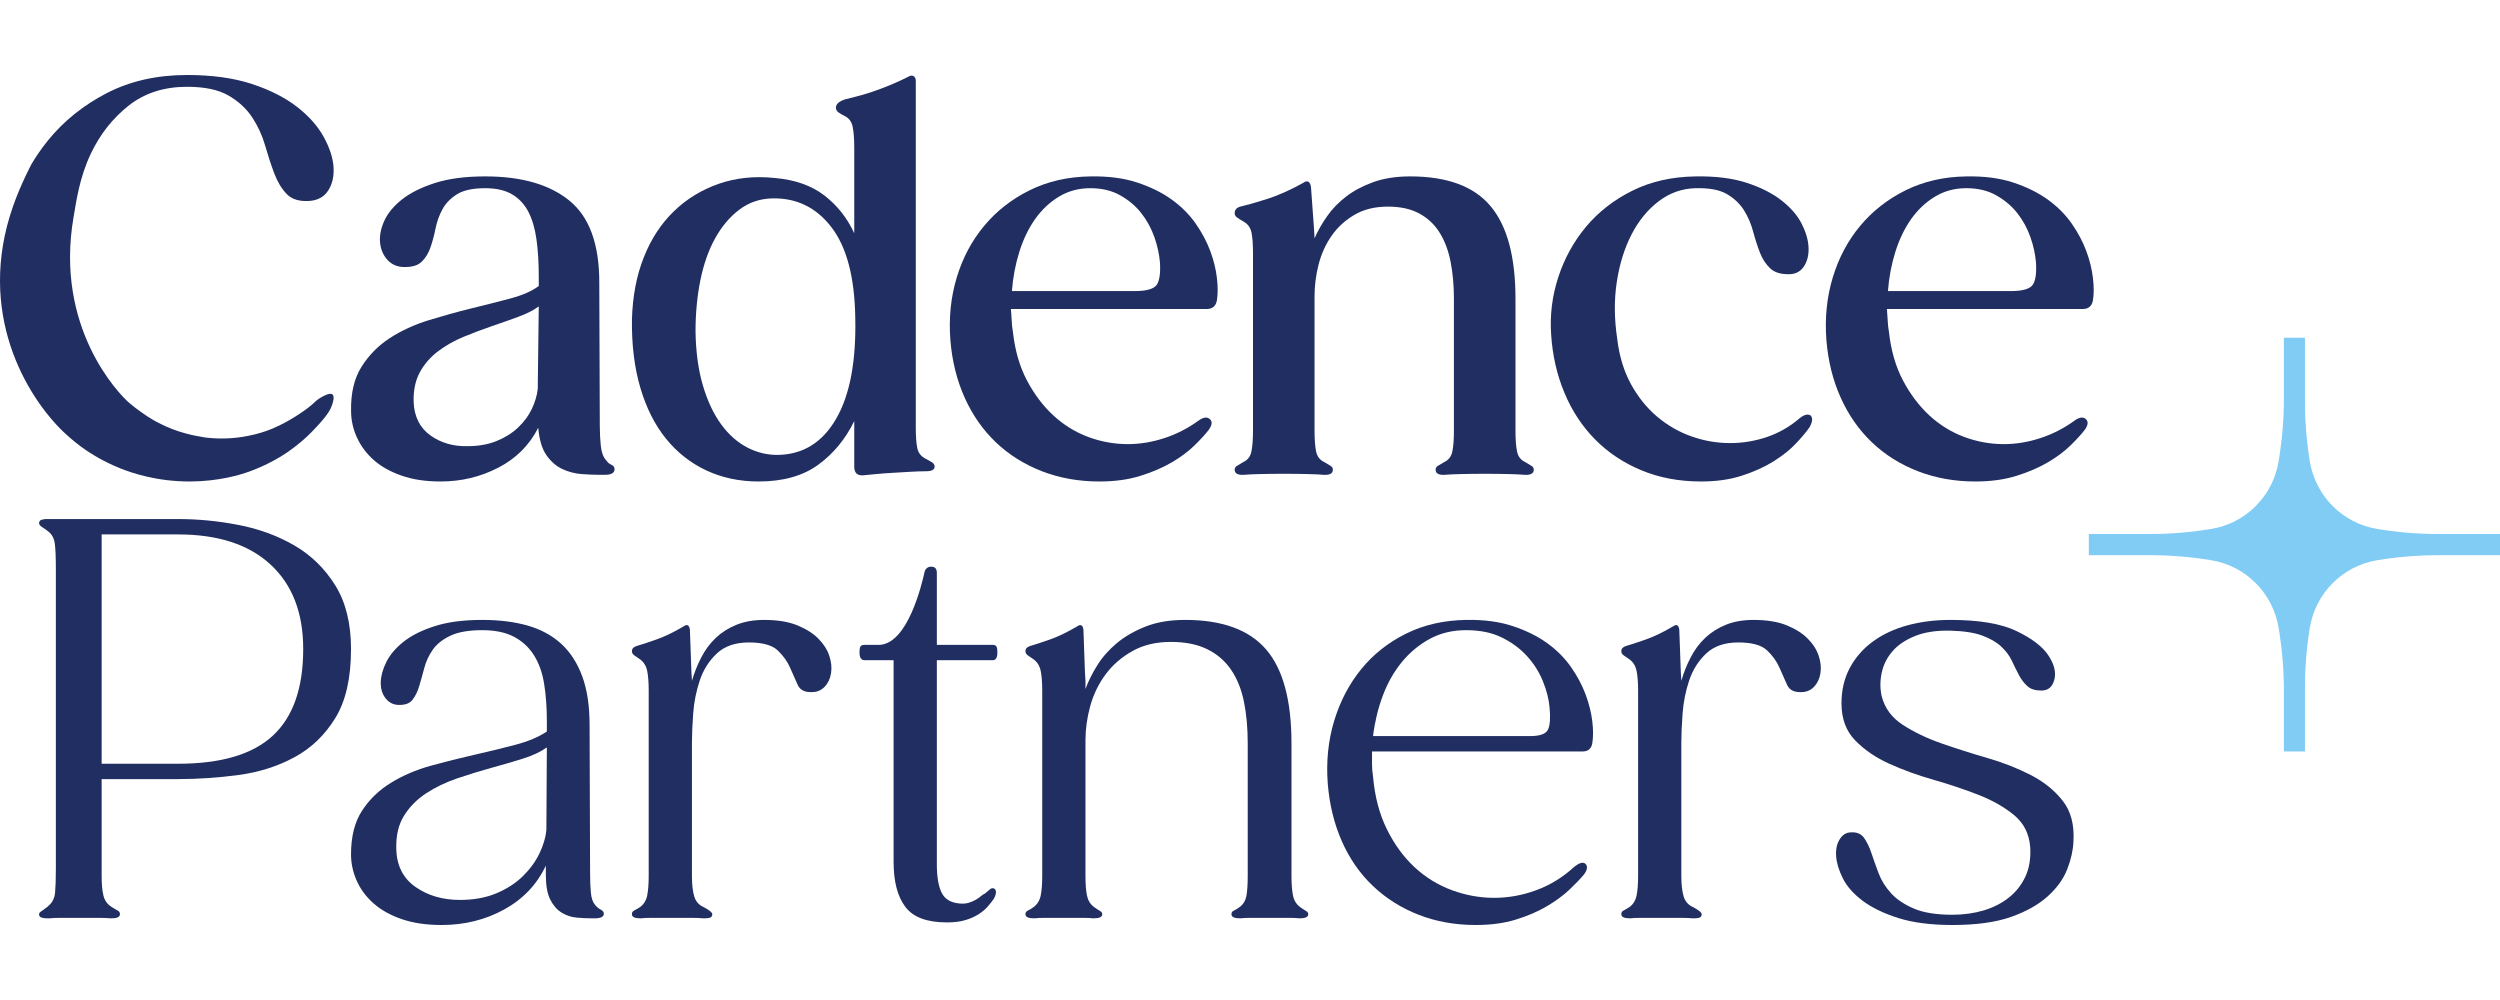
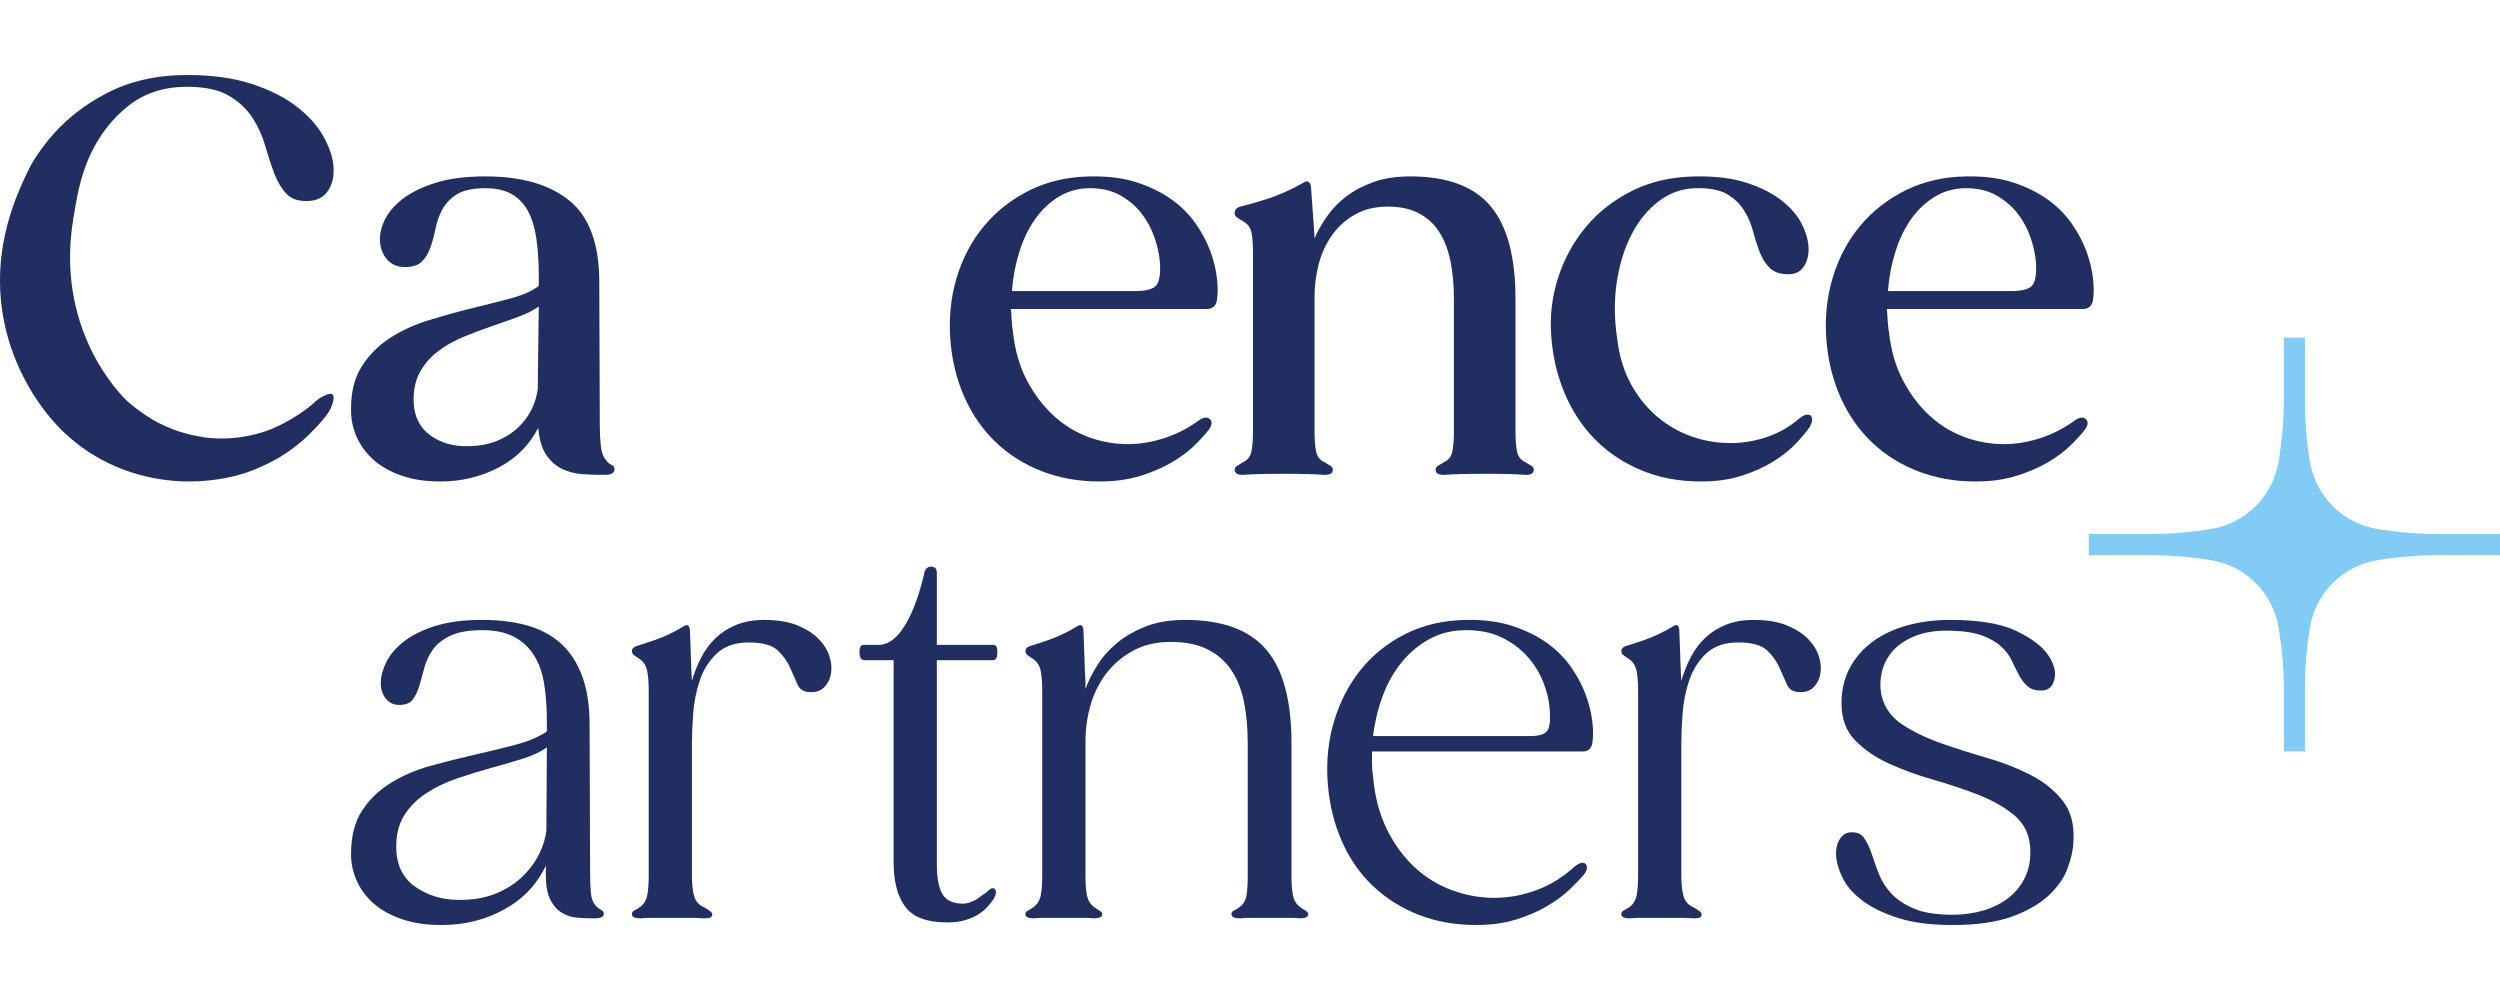
<svg xmlns="http://www.w3.org/2000/svg" width="200px" height="80px" viewBox="0 0 200 80" version="1.1">
  <title>Logos/Color</title>
  <g id="Logos/Color" stroke="none" stroke-width="1" fill="none" fill-rule="evenodd">
    <g id="Group" transform="translate(0, 6)">
      <path d="M48.473,30.8 C48.607,30.99 48.757,31.119 48.92,31.186 C49.082,31.256 49.163,31.373 49.163,31.536 C49.163,31.836 48.905,31.986 48.39,31.986 L48.024,31.986 C47.562,31.986 47.06,31.966 46.519,31.926 C45.976,31.883 45.461,31.746 44.972,31.516 C44.484,31.283 44.064,30.916 43.711,30.41 C43.358,29.903 43.141,29.173 43.06,28.22 C42.355,29.61 41.29,30.676 39.866,31.413 C38.442,32.149 36.903,32.519 35.247,32.519 C34.053,32.519 33.01,32.363 32.114,32.046 C31.219,31.733 30.48,31.316 29.897,30.8 C29.313,30.28 28.866,29.68 28.554,28.997 C28.241,28.314 28.086,27.604 28.086,26.867 C28.058,25.448 28.336,24.275 28.92,23.345 C29.503,22.419 30.256,21.652 31.179,21.052 C32.101,20.453 33.137,19.976 34.291,19.619 C35.444,19.266 36.577,18.95 37.689,18.676 C38.802,18.406 39.845,18.14 40.822,17.88 C41.799,17.62 42.559,17.287 43.102,16.877 L43.102,16.14 C43.102,15.021 43.04,14.024 42.918,13.151 C42.795,12.275 42.578,11.538 42.267,10.938 C41.954,10.338 41.52,9.872 40.964,9.546 C40.408,9.219 39.696,9.056 38.828,9.056 C37.825,9.056 37.065,9.219 36.55,9.546 C36.034,9.872 35.647,10.275 35.389,10.755 C35.131,11.232 34.949,11.745 34.841,12.288 C34.732,12.835 34.596,13.341 34.434,13.804 C34.272,14.271 34.033,14.651 33.722,14.951 C33.409,15.25 32.914,15.387 32.237,15.36 C31.72,15.334 31.301,15.134 30.975,14.767 C30.649,14.397 30.459,13.947 30.405,13.415 C30.351,12.884 30.459,12.312 30.73,11.695 C31.002,11.082 31.47,10.509 32.134,9.975 C32.8,9.442 33.68,8.999 34.78,8.646 C35.878,8.289 37.227,8.112 38.828,8.112 C41.731,8.112 43.976,8.762 45.562,10.059 C47.15,11.355 47.943,13.531 47.943,16.59 L47.984,28.054 C47.984,28.627 48.011,29.167 48.065,29.673 C48.118,30.176 48.254,30.553 48.473,30.8 M37.404,29.693 C38.272,29.693 39.045,29.557 39.724,29.283 C40.401,29.01 40.977,28.65 41.452,28.197 C41.928,27.747 42.294,27.251 42.552,26.704 C42.808,26.157 42.964,25.625 43.019,25.108 L43.102,18.513 C42.694,18.813 42.158,19.086 41.494,19.333 C40.828,19.579 40.116,19.833 39.358,20.089 C38.598,20.349 37.838,20.636 37.078,20.949 C36.318,21.266 35.634,21.652 35.023,22.119 C34.414,22.582 33.932,23.142 33.58,23.795 C33.227,24.451 33.063,25.244 33.091,26.171 C33.144,27.344 33.593,28.234 34.434,28.834 C35.275,29.433 36.265,29.72 37.404,29.693" id="Fill-72" fill="#212E61" />
      <path d="M87.221,8.113 C88.658,8.086 89.913,8.249 90.985,8.606 C92.056,8.959 92.979,9.416 93.752,9.976 C94.525,10.535 95.163,11.178 95.666,11.901 C96.166,12.625 96.553,13.354 96.825,14.091 C97.097,14.827 97.272,15.544 97.353,16.24 C97.436,16.937 97.436,17.53 97.353,18.023 C97.272,18.486 97.001,18.72 96.54,18.72 L80.872,18.72 C80.899,19.02 80.921,19.326 80.934,19.639 C80.947,19.952 80.98,20.262 81.035,20.562 C81.199,22.036 81.571,23.325 82.154,24.431 C82.737,25.538 83.442,26.471 84.27,27.237 C85.098,28 86.027,28.574 87.059,28.957 C88.089,29.34 89.147,29.53 90.233,29.53 C91.182,29.53 92.146,29.373 93.122,29.057 C94.098,28.743 95.02,28.274 95.89,27.644 C96.269,27.374 96.567,27.331 96.784,27.524 C97.001,27.714 96.974,28 96.702,28.384 C96.431,28.737 96.052,29.153 95.563,29.63 C95.075,30.11 94.47,30.56 93.752,30.983 C93.033,31.406 92.192,31.769 91.23,32.069 C90.266,32.369 89.175,32.519 87.953,32.519 C86.299,32.519 84.766,32.246 83.354,31.699 C81.944,31.153 80.717,30.383 79.672,29.387 C78.627,28.39 77.793,27.194 77.17,25.804 C76.546,24.411 76.165,22.882 76.031,21.215 C75.893,19.443 76.064,17.77 76.539,16.2 C77.012,14.631 77.746,13.251 78.736,12.065 C79.726,10.879 80.94,9.929 82.378,9.219 C83.817,8.509 85.431,8.139 87.221,8.113 L87.221,8.113 Z M90.761,17.287 C91.71,17.287 92.301,17.12 92.531,16.793 C92.762,16.467 92.851,15.867 92.796,14.991 C92.742,14.337 92.593,13.661 92.349,12.964 C92.104,12.268 91.758,11.635 91.311,11.062 C90.864,10.489 90.299,10.012 89.622,9.629 C88.943,9.245 88.143,9.055 87.221,9.055 C86.299,9.055 85.464,9.279 84.719,9.729 C83.972,10.182 83.335,10.782 82.805,11.532 C82.276,12.285 81.856,13.158 81.545,14.154 C81.232,15.151 81.035,16.194 80.954,17.287 L90.761,17.287 Z" id="Fill-74" fill="#212E61" />
      <path d="M122.011,30.963 C122.228,31.1 122.398,31.203 122.519,31.269 C122.642,31.34 122.703,31.44 122.703,31.576 C122.703,31.876 122.458,32.013 121.971,31.986 C121.671,31.959 121.257,31.939 120.729,31.926 C120.2,31.913 119.555,31.903 118.797,31.903 C118.009,31.903 117.351,31.913 116.823,31.926 C116.293,31.939 115.88,31.959 115.581,31.986 C115.093,32.013 114.849,31.876 114.849,31.576 C114.849,31.44 114.911,31.34 115.031,31.269 C115.154,31.203 115.323,31.1 115.542,30.963 C115.893,30.8 116.111,30.513 116.192,30.103 C116.274,29.693 116.313,29.147 116.313,28.464 L116.313,17.9 C116.313,16.833 116.225,15.854 116.05,14.951 C115.873,14.051 115.581,13.271 115.174,12.618 C114.768,11.961 114.225,11.452 113.546,11.082 C112.869,10.712 112.028,10.529 111.024,10.529 C109.993,10.529 109.104,10.749 108.358,11.185 C107.612,11.621 107.001,12.181 106.527,12.865 C106.052,13.544 105.706,14.311 105.489,15.157 C105.272,16.004 105.164,16.85 105.164,17.693 L105.164,28.464 C105.164,29.147 105.204,29.693 105.285,30.103 C105.368,30.513 105.583,30.8 105.938,30.963 C106.154,31.1 106.323,31.203 106.446,31.269 C106.568,31.34 106.628,31.44 106.628,31.576 C106.628,31.876 106.385,32.013 105.896,31.986 C105.598,31.959 105.184,31.939 104.654,31.926 C104.126,31.913 103.482,31.903 102.722,31.903 C101.935,31.903 101.278,31.913 100.748,31.926 C100.22,31.939 99.806,31.959 99.508,31.986 C99.019,32.013 98.774,31.876 98.774,31.576 C98.774,31.44 98.836,31.34 98.958,31.269 C99.081,31.203 99.25,31.1 99.466,30.963 C99.819,30.8 100.036,30.513 100.117,30.103 C100.198,29.693 100.24,29.147 100.24,28.464 L100.24,14.254 C100.24,13.544 100.198,12.991 100.117,12.598 C100.036,12.201 99.819,11.908 99.466,11.715 C99.276,11.608 99.114,11.505 98.978,11.408 C98.842,11.315 98.774,11.198 98.774,11.062 C98.774,10.789 98.923,10.612 99.223,10.529 C99.71,10.418 100.409,10.222 101.318,9.935 C102.227,9.649 103.197,9.219 104.227,8.646 C104.417,8.509 104.566,8.476 104.676,8.542 C104.783,8.612 104.851,8.756 104.879,8.972 L105.123,12.331 L105.164,13.068 C105.408,12.495 105.741,11.908 106.161,11.308 C106.582,10.705 107.097,10.175 107.708,9.709 C108.317,9.246 109.042,8.866 109.883,8.562 C110.724,8.262 111.702,8.112 112.814,8.112 C115.772,8.112 117.915,8.906 119.244,10.489 C120.574,12.071 121.238,14.541 121.238,17.9 L121.238,28.464 C121.238,29.147 121.279,29.693 121.36,30.103 C121.441,30.513 121.658,30.8 122.011,30.963" id="Fill-76" fill="#212E61" />
      <path d="M135.65,9.056 C134.564,9.082 133.58,9.429 132.699,10.099 C131.817,10.769 131.091,11.655 130.522,12.761 C129.952,13.868 129.558,15.134 129.341,16.57 C129.124,18.003 129.137,19.523 129.382,21.136 C129.545,22.498 129.911,23.701 130.48,24.738 C131.052,25.774 131.749,26.641 132.577,27.337 C133.404,28.034 134.32,28.56 135.324,28.914 C136.327,29.27 137.359,29.447 138.417,29.447 C139.42,29.447 140.404,29.283 141.368,28.957 C142.33,28.627 143.204,28.124 143.992,27.441 C144.343,27.167 144.628,27.101 144.847,27.237 C145.035,27.427 145.009,27.741 144.765,28.177 C144.52,28.533 144.161,28.963 143.686,29.467 C143.212,29.973 142.615,30.45 141.896,30.9 C141.177,31.353 140.336,31.733 139.372,32.046 C138.41,32.363 137.317,32.519 136.097,32.519 C134.334,32.519 132.732,32.219 131.295,31.616 C129.856,31.016 128.622,30.19 127.592,29.14 C126.561,28.09 125.746,26.847 125.15,25.414 C124.552,23.982 124.199,22.432 124.092,20.766 C123.983,19.21 124.173,17.68 124.661,16.18 C125.15,14.677 125.888,13.335 126.879,12.145 C127.869,10.958 129.104,9.995 130.583,9.259 C132.062,8.522 133.75,8.139 135.65,8.113 C137.249,8.086 138.612,8.256 139.738,8.626 C140.864,8.992 141.795,9.466 142.527,10.039 C143.259,10.612 143.795,11.232 144.135,11.901 C144.473,12.571 144.656,13.198 144.683,13.784 C144.711,14.371 144.595,14.871 144.338,15.277 C144.08,15.687 143.707,15.907 143.219,15.934 C142.512,15.96 141.984,15.81 141.631,15.484 C141.278,15.157 141,14.734 140.796,14.214 C140.594,13.694 140.411,13.128 140.248,12.515 C140.084,11.901 139.841,11.335 139.515,10.815 C139.19,10.298 138.735,9.869 138.152,9.525 C137.569,9.185 136.735,9.029 135.65,9.056" id="Fill-78" fill="#212E61" />
      <path d="M157.303,8.113 C158.74,8.086 159.995,8.249 161.067,8.606 C162.138,8.959 163.06,9.416 163.834,9.976 C164.607,10.535 165.244,11.178 165.748,11.901 C166.248,12.625 166.635,13.354 166.907,14.091 C167.179,14.827 167.354,15.544 167.435,16.24 C167.518,16.937 167.518,17.53 167.435,18.023 C167.354,18.486 167.082,18.72 166.622,18.72 L150.954,18.72 C150.981,19.02 151.002,19.326 151.015,19.639 C151.029,19.952 151.062,20.262 151.117,20.562 C151.28,22.036 151.653,23.325 152.236,24.431 C152.819,25.538 153.524,26.471 154.352,27.237 C155.18,28 156.109,28.574 157.141,28.957 C158.171,29.34 159.229,29.53 160.315,29.53 C161.264,29.53 162.227,29.373 163.204,29.057 C164.18,28.743 165.102,28.274 165.971,27.644 C166.351,27.374 166.649,27.331 166.866,27.524 C167.082,27.714 167.056,28 166.784,28.384 C166.513,28.737 166.134,29.153 165.645,29.63 C165.157,30.11 164.552,30.56 163.834,30.983 C163.115,31.406 162.274,31.769 161.312,32.069 C160.348,32.369 159.257,32.519 158.035,32.519 C156.381,32.519 154.847,32.246 153.437,31.699 C152.026,31.153 150.798,30.383 149.754,29.387 C148.709,28.39 147.874,27.194 147.252,25.804 C146.627,24.411 146.247,22.882 146.112,21.215 C145.975,19.443 146.146,17.77 146.621,16.2 C147.095,14.631 147.828,13.251 148.818,12.065 C149.808,10.879 151.022,9.929 152.459,9.219 C153.899,8.509 155.513,8.139 157.303,8.113 L157.303,8.113 Z M160.843,17.287 C161.792,17.287 162.383,17.12 162.613,16.793 C162.843,16.467 162.933,15.867 162.878,14.991 C162.824,14.337 162.675,13.661 162.431,12.964 C162.186,12.268 161.84,11.635 161.393,11.062 C160.946,10.489 160.381,10.012 159.704,9.629 C159.025,9.245 158.225,9.055 157.303,9.055 C156.381,9.055 155.546,9.279 154.801,9.729 C154.054,10.182 153.417,10.782 152.887,11.532 C152.358,12.285 151.938,13.158 151.627,14.154 C151.314,15.151 151.117,16.194 151.036,17.287 L160.843,17.287 Z" id="Fill-80" fill="#212E61" />
      <path d="M47.615,66.404 C47.751,66.567 47.899,66.69 48.062,66.77 C48.226,66.854 48.307,66.964 48.307,67.097 C48.307,67.343 48.062,67.467 47.575,67.467 L47.371,67.467 C46.964,67.467 46.543,67.447 46.109,67.407 C45.676,67.363 45.275,67.227 44.909,66.997 C44.543,66.764 44.243,66.417 44.013,65.951 C43.783,65.487 43.667,64.834 43.667,63.988 L43.667,63.248 C42.962,64.751 41.857,65.917 40.35,66.75 C38.845,67.583 37.169,68 35.325,68 C34.104,68 33.04,67.843 32.131,67.527 C31.221,67.213 30.468,66.79 29.872,66.26 C29.274,65.727 28.827,65.121 28.529,64.438 C28.229,63.754 28.082,63.058 28.082,62.348 C28.082,60.929 28.372,59.769 28.956,58.869 C29.539,57.966 30.306,57.223 31.256,56.636 C32.205,56.05 33.27,55.59 34.45,55.263 C35.629,54.937 36.797,54.644 37.949,54.384 C39.102,54.124 40.195,53.857 41.226,53.584 C42.256,53.314 43.098,52.957 43.748,52.521 L43.748,51.701 C43.748,50.581 43.674,49.572 43.525,48.672 C43.376,47.769 43.098,47.006 42.69,46.379 C42.284,45.75 41.748,45.266 41.084,44.923 C40.418,44.583 39.584,44.413 38.58,44.413 C37.496,44.413 36.641,44.563 36.017,44.863 C35.393,45.163 34.924,45.539 34.613,45.989 C34.301,46.439 34.076,46.926 33.942,47.442 C33.805,47.962 33.67,48.445 33.535,48.895 C33.399,49.348 33.215,49.715 32.985,50.001 C32.755,50.288 32.367,50.418 31.826,50.391 C31.418,50.365 31.086,50.182 30.827,49.838 C30.571,49.498 30.448,49.075 30.461,48.569 C30.475,48.065 30.626,47.526 30.91,46.953 C31.195,46.379 31.655,45.839 32.293,45.333 C32.93,44.829 33.765,44.413 34.797,44.087 C35.826,43.757 37.088,43.593 38.58,43.593 C39.936,43.593 41.145,43.743 42.202,44.043 C43.26,44.347 44.155,44.829 44.889,45.496 C45.621,46.166 46.184,47.032 46.576,48.099 C46.97,49.162 47.167,50.458 47.167,51.988 L47.208,63.904 C47.208,64.478 47.229,64.984 47.269,65.42 C47.31,65.857 47.424,66.184 47.615,66.404 M36.79,65.994 C37.901,65.994 38.878,65.814 39.719,65.461 C40.561,65.107 41.266,64.648 41.835,64.088 C42.405,63.528 42.846,62.921 43.159,62.265 C43.47,61.612 43.654,60.995 43.709,60.422 L43.748,53.791 C43.26,54.144 42.622,54.444 41.835,54.69 C41.049,54.937 40.208,55.183 39.314,55.427 C38.418,55.673 37.509,55.953 36.587,56.266 C35.664,56.583 34.836,56.976 34.104,57.456 C33.371,57.933 32.781,58.526 32.334,59.236 C31.886,59.945 31.675,60.832 31.703,61.898 C31.73,63.235 32.238,64.251 33.228,64.948 C34.219,65.644 35.406,65.994 36.79,65.994" id="Fill-82" fill="#212E61" />
      <path d="M61.133,43.593 C62.191,43.593 63.073,43.737 63.779,44.023 C64.484,44.31 65.047,44.666 65.467,45.09 C65.888,45.513 66.18,45.969 66.342,46.459 C66.506,46.952 66.552,47.415 66.484,47.852 C66.416,48.289 66.248,48.652 65.976,48.938 C65.704,49.225 65.365,49.368 64.959,49.368 C64.39,49.395 64.009,49.205 63.818,48.795 C63.629,48.385 63.426,47.929 63.209,47.422 C62.992,46.919 62.659,46.452 62.212,46.029 C61.764,45.606 60.997,45.396 59.912,45.396 C58.828,45.396 57.973,45.689 57.349,46.276 C56.725,46.862 56.271,47.579 55.986,48.425 C55.701,49.272 55.524,50.152 55.456,51.068 C55.389,51.981 55.355,52.768 55.355,53.421 L55.355,64.068 C55.355,64.751 55.416,65.297 55.537,65.707 C55.66,66.114 55.91,66.404 56.291,66.567 C56.751,66.81 56.983,67.003 56.983,67.14 C56.983,67.25 56.941,67.33 56.86,67.384 C56.779,67.44 56.589,67.467 56.291,67.467 C56.019,67.44 55.66,67.427 55.213,67.427 L53.728,67.427 L52.22,67.427 C51.787,67.427 51.461,67.44 51.245,67.467 C50.783,67.467 50.553,67.357 50.553,67.14 C50.553,67.003 50.606,66.907 50.715,66.853 C50.823,66.797 50.987,66.704 51.204,66.567 C51.502,66.347 51.693,66.041 51.774,65.644 C51.855,65.251 51.896,64.724 51.896,64.068 L51.896,49.245 C51.896,48.589 51.855,48.065 51.774,47.669 C51.693,47.272 51.502,46.966 51.204,46.746 C51.042,46.639 50.891,46.536 50.757,46.439 C50.62,46.346 50.553,46.229 50.553,46.093 C50.553,45.899 50.674,45.763 50.919,45.683 C51.298,45.573 51.82,45.403 52.485,45.169 C53.15,44.94 53.875,44.59 54.663,44.127 C54.961,43.906 55.137,43.99 55.192,44.373 L55.314,47.769 L55.355,48.465 C55.544,47.812 55.796,47.182 56.107,46.583 C56.418,45.983 56.806,45.463 57.268,45.026 C57.728,44.59 58.278,44.243 58.915,43.983 C59.553,43.723 60.291,43.593 61.133,43.593" id="Fill-84" fill="#212E61" />
      <path d="M104.011,66.567 C104.199,66.703 104.357,66.803 104.477,66.874 C104.6,66.94 104.661,67.03 104.661,67.14 C104.661,67.357 104.431,67.467 103.969,67.467 C103.752,67.44 103.433,67.427 103.014,67.427 L101.61,67.427 L100.164,67.427 C99.743,67.427 99.426,67.44 99.208,67.467 C98.746,67.467 98.516,67.357 98.516,67.14 C98.516,67.003 98.577,66.907 98.7,66.853 C98.821,66.797 98.977,66.703 99.167,66.567 C99.465,66.347 99.649,66.04 99.717,65.644 C99.785,65.251 99.818,64.724 99.818,64.068 L99.818,53.464 C99.818,52.234 99.717,51.121 99.513,50.125 C99.31,49.128 98.964,48.275 98.475,47.565 C97.988,46.856 97.349,46.309 96.562,45.929 C95.776,45.546 94.814,45.353 93.673,45.353 C92.479,45.353 91.449,45.599 90.581,46.093 C89.712,46.583 89,47.206 88.444,47.955 C87.887,48.705 87.482,49.545 87.223,50.471 C86.965,51.401 86.838,52.314 86.838,53.217 L86.838,64.068 C86.838,64.724 86.877,65.251 86.958,65.644 C87.041,66.04 87.23,66.347 87.528,66.567 C87.718,66.703 87.874,66.803 87.996,66.874 C88.119,66.94 88.18,67.03 88.18,67.14 C88.18,67.357 87.949,67.467 87.488,67.467 C87.271,67.44 86.958,67.427 86.553,67.427 L85.127,67.427 L83.683,67.427 C83.262,67.427 82.943,67.44 82.728,67.467 C82.266,67.467 82.035,67.357 82.035,67.14 C82.035,67.003 82.097,66.907 82.218,66.853 C82.34,66.797 82.496,66.703 82.686,66.567 C82.984,66.347 83.175,66.04 83.256,65.644 C83.337,65.251 83.378,64.724 83.378,64.068 L83.378,49.245 C83.378,48.589 83.337,48.065 83.256,47.669 C83.175,47.272 82.984,46.966 82.686,46.746 C82.524,46.639 82.373,46.536 82.239,46.439 C82.102,46.346 82.035,46.229 82.035,46.093 C82.035,45.899 82.156,45.763 82.402,45.683 C82.781,45.573 83.302,45.403 83.968,45.17 C84.632,44.94 85.357,44.59 86.145,44.127 C86.444,43.907 86.619,43.99 86.674,44.373 L86.796,47.769 L86.838,48.465 L86.838,49.122 C87.054,48.522 87.366,47.892 87.773,47.239 C88.18,46.583 88.702,45.989 89.34,45.456 C89.977,44.923 90.744,44.48 91.64,44.127 C92.534,43.77 93.592,43.593 94.814,43.593 C97.77,43.593 99.927,44.38 101.283,45.949 C102.639,47.519 103.318,50.021 103.318,53.464 L103.318,64.068 C103.318,64.724 103.36,65.251 103.441,65.644 C103.522,66.04 103.711,66.347 104.011,66.567" id="Fill-86" fill="#212E61" />
      <path d="M117.291,43.593 C118.702,43.567 119.942,43.73 121.015,44.087 C122.086,44.44 123.009,44.896 123.782,45.456 C124.555,46.016 125.191,46.659 125.694,47.382 C126.196,48.105 126.582,48.835 126.854,49.572 C127.125,50.308 127.302,51.018 127.383,51.701 C127.465,52.384 127.465,52.971 127.383,53.464 C127.302,53.9 127.044,54.117 126.61,54.117 L109.762,54.117 L109.762,55.12 C109.762,55.463 109.788,55.797 109.843,56.123 C109.979,57.706 110.345,59.106 110.942,60.322 C111.538,61.535 112.279,62.551 113.16,63.371 C114.042,64.191 115.039,64.804 116.152,65.214 C117.263,65.624 118.389,65.827 119.53,65.827 C120.669,65.827 121.793,65.624 122.906,65.214 C124.019,64.804 125.035,64.178 125.959,63.331 C126.339,63.031 126.624,62.948 126.814,63.085 C127.031,63.278 127.003,63.565 126.731,63.944 C126.433,64.301 126.041,64.711 125.552,65.174 C125.064,65.637 124.459,66.081 123.741,66.504 C123.022,66.927 122.194,67.284 121.258,67.57 C120.323,67.857 119.258,68 118.064,68 C116.408,68 114.883,67.727 113.486,67.18 C112.088,66.634 110.868,65.864 109.823,64.867 C108.778,63.871 107.952,62.675 107.341,61.285 C106.73,59.892 106.357,58.363 106.221,56.696 C106.086,54.924 106.256,53.25 106.73,51.681 C107.205,50.112 107.924,48.732 108.887,47.546 C109.849,46.359 111.044,45.409 112.469,44.7 C113.893,43.99 115.501,43.62 117.291,43.593 L117.291,43.593 Z M122.418,52.887 C123.204,52.887 123.679,52.711 123.843,52.358 C124.006,52.001 124.045,51.415 123.964,50.595 C123.91,49.941 123.734,49.245 123.436,48.509 C123.136,47.769 122.717,47.102 122.174,46.502 C121.631,45.899 120.96,45.403 120.159,45.006 C119.359,44.609 118.402,44.413 117.291,44.413 C116.205,44.413 115.236,44.646 114.382,45.109 C113.527,45.573 112.78,46.193 112.143,46.972 C111.505,47.749 110.997,48.652 110.616,49.675 C110.237,50.698 109.979,51.771 109.843,52.887 L122.418,52.887 Z" id="Fill-88" fill="#212E61" />
      <path d="M140.284,43.593 C141.342,43.593 142.225,43.737 142.93,44.023 C143.636,44.31 144.199,44.666 144.619,45.09 C145.04,45.513 145.331,45.969 145.494,46.459 C145.657,46.952 145.704,47.415 145.636,47.852 C145.568,48.289 145.399,48.652 145.128,48.938 C144.856,49.225 144.517,49.368 144.111,49.368 C143.541,49.395 143.16,49.205 142.97,48.795 C142.781,48.385 142.578,47.929 142.361,47.422 C142.144,46.919 141.811,46.452 141.364,46.029 C140.915,45.606 140.148,45.396 139.064,45.396 C137.979,45.396 137.125,45.689 136.501,46.276 C135.876,46.862 135.423,47.579 135.138,48.425 C134.853,49.272 134.676,50.152 134.608,51.068 C134.54,51.981 134.507,52.768 134.507,53.421 L134.507,64.068 C134.507,64.751 134.568,65.297 134.689,65.707 C134.811,66.114 135.062,66.404 135.443,66.567 C135.903,66.81 136.135,67.003 136.135,67.14 C136.135,67.25 136.093,67.33 136.012,67.384 C135.931,67.44 135.741,67.467 135.443,67.467 C135.171,67.44 134.811,67.427 134.365,67.427 L132.879,67.427 L131.372,67.427 C130.939,67.427 130.612,67.44 130.397,67.467 C129.935,67.467 129.705,67.357 129.705,67.14 C129.705,67.003 129.758,66.907 129.867,66.853 C129.975,66.797 130.139,66.704 130.356,66.567 C130.654,66.347 130.844,66.041 130.925,65.644 C131.007,65.251 131.048,64.724 131.048,64.068 L131.048,49.245 C131.048,48.589 131.007,48.065 130.925,47.669 C130.844,47.272 130.654,46.966 130.356,46.746 C130.193,46.639 130.043,46.536 129.909,46.439 C129.771,46.346 129.705,46.229 129.705,46.093 C129.705,45.899 129.826,45.763 130.071,45.683 C130.45,45.573 130.972,45.403 131.637,45.169 C132.301,44.94 133.027,44.59 133.815,44.127 C134.113,43.906 134.288,43.99 134.343,44.373 L134.465,47.769 L134.507,48.465 C134.696,47.812 134.947,47.182 135.259,46.583 C135.57,45.983 135.957,45.463 136.42,45.026 C136.88,44.59 137.43,44.243 138.067,43.983 C138.704,43.723 139.443,43.593 140.284,43.593" id="Fill-90" fill="#212E61" />
      <path d="M156.029,43.593 C158.307,43.593 160.062,43.887 161.298,44.473 C162.531,45.063 163.387,45.709 163.861,46.419 C164.336,47.129 164.498,47.779 164.349,48.365 C164.2,48.952 163.854,49.245 163.313,49.245 C162.824,49.245 162.45,49.128 162.193,48.895 C161.935,48.665 161.712,48.372 161.521,48.015 C161.331,47.662 161.142,47.279 160.952,46.869 C160.761,46.459 160.477,46.079 160.097,45.723 C159.716,45.369 159.208,45.076 158.572,44.843 C157.933,44.609 157.085,44.48 156.029,44.453 C154.916,44.427 153.972,44.57 153.199,44.883 C152.427,45.196 151.823,45.606 151.389,46.112 C150.955,46.616 150.67,47.192 150.535,47.832 C150.399,48.472 150.399,49.095 150.535,49.695 C150.778,50.651 151.341,51.415 152.223,51.988 C153.104,52.561 154.129,53.054 155.295,53.464 C156.461,53.871 157.683,54.26 158.958,54.63 C160.233,54.997 161.4,55.457 162.458,56 C163.517,56.546 164.371,57.236 165.022,58.069 C165.673,58.902 165.957,59.989 165.876,61.325 C165.848,62.008 165.686,62.738 165.388,63.515 C165.09,64.294 164.573,65.017 163.841,65.684 C163.109,66.354 162.132,66.907 160.912,67.343 C159.69,67.78 158.117,68 156.191,68 C154.482,68 153.043,67.813 151.877,67.447 C150.71,67.077 149.761,66.62 149.028,66.074 C148.296,65.527 147.767,64.934 147.441,64.294 C147.115,63.651 146.933,63.058 146.892,62.512 C146.852,61.965 146.946,61.508 147.176,61.142 C147.407,60.772 147.713,60.588 148.092,60.588 C148.554,60.562 148.898,60.709 149.13,61.038 C149.36,61.365 149.557,61.775 149.72,62.265 C149.884,62.758 150.073,63.291 150.29,63.864 C150.506,64.438 150.839,64.967 151.286,65.46 C151.735,65.95 152.345,66.36 153.118,66.69 C153.891,67.017 154.916,67.18 156.191,67.18 C157.085,67.18 157.92,67.063 158.693,66.834 C159.466,66.6 160.139,66.26 160.708,65.807 C161.278,65.357 161.718,64.797 162.029,64.131 C162.342,63.461 162.472,62.675 162.417,61.775 C162.336,60.709 161.909,59.859 161.136,59.216 C160.362,58.576 159.418,58.036 158.307,57.6 C157.194,57.163 155.994,56.76 154.706,56.39 C153.416,56.023 152.23,55.59 151.144,55.1 C150.059,54.61 149.15,53.987 148.419,53.237 C147.685,52.487 147.319,51.498 147.319,50.268 C147.319,49.205 147.542,48.255 147.991,47.422 C148.438,46.589 149.056,45.886 149.842,45.313 C150.629,44.74 151.551,44.31 152.609,44.023 C153.667,43.737 154.807,43.593 156.029,43.593" id="Fill-92" fill="#212E61" />
      <path d="M1.042,10.504 C1.67,8.71 2.516,7.137 2.516,7.137 C2.762,6.719 3.211,6.007 3.831,5.242 C5.093,3.686 6.659,2.426 8.53,1.456 C10.403,0.487 12.546,0 14.96,0 C16.968,0 18.697,0.24 20.15,0.717 C21.6,1.196 22.8,1.803 23.751,2.54 C24.7,3.276 25.412,4.076 25.887,4.936 C26.361,5.795 26.625,6.595 26.68,7.331 C26.735,8.068 26.599,8.698 26.273,9.214 C25.948,9.734 25.445,10.021 24.768,10.074 C23.955,10.131 23.344,9.947 22.936,9.521 C22.529,9.101 22.198,8.548 21.94,7.865 C21.681,7.181 21.438,6.438 21.207,5.632 C20.976,4.829 20.63,4.076 20.169,3.379 C19.707,2.683 19.077,2.103 18.277,1.64 C17.477,1.177 16.371,0.943 14.96,0.943 C13.115,0.943 11.555,1.45 10.28,2.459 C9.006,3.469 8.002,4.746 7.268,6.288 C6.353,8.213 6.106,10.093 5.886,11.364 C4.36,20.177 9.479,25.497 10.342,26.234 C10.994,26.791 11.762,27.292 11.762,27.292 C12.103,27.514 12.353,27.653 12.447,27.705 C12.518,27.745 12.807,27.902 13.205,28.082 C13.205,28.082 13.512,28.221 13.821,28.34 C15.17,28.858 16.536,29.013 16.536,29.013 C16.701,29.031 17.163,29.08 17.727,29.08 C19.843,29.08 21.417,28.449 21.817,28.28 C23.278,27.664 24.718,26.634 25.167,26.18 C25.18,26.167 25.366,25.979 25.663,25.804 C25.828,25.707 26.39,25.381 26.599,25.557 C26.794,25.722 26.623,26.224 26.558,26.417 C26.457,26.711 26.266,27.144 25.317,28.157 C25.061,28.431 24.749,28.762 24.288,29.169 C24.199,29.247 23.662,29.719 23.017,30.163 C21.527,31.189 19.967,31.72 19.661,31.822 C19.217,31.97 17.534,32.504 15.245,32.519 C12.526,32.536 10.477,31.811 9.63,31.472 C8.016,30.827 6.892,30.037 6.458,29.716 C6.457,29.716 5.716,29.169 5.051,28.526 C2.133,25.707 -1.94,19.025 1.042,10.504" id="Fill-94" fill="#212E61" />
      <path d="M73.97,39.744 C73.98,39.701 74.021,39.535 74.18,39.424 C74.31,39.333 74.445,39.334 74.499,39.334 C74.798,39.334 74.947,39.498 74.947,39.828 L74.947,45.589 L79.423,45.589 C79.559,45.589 79.653,45.629 79.708,45.713 C79.763,45.793 79.789,45.956 79.789,46.203 C79.789,46.612 79.668,46.816 79.423,46.816 L74.947,46.816 L74.947,63.125 C74.947,64.138 75.075,64.901 75.333,65.42 C75.591,65.937 76.071,66.224 76.778,66.28 C77.049,66.307 77.294,66.287 77.511,66.217 C77.728,66.15 77.918,66.067 78.08,65.97 C78.242,65.877 78.378,65.78 78.487,65.684 C78.595,65.591 78.691,65.527 78.772,65.501 C78.989,65.311 79.145,65.181 79.241,65.111 C79.335,65.044 79.436,65.038 79.546,65.091 C79.734,65.227 79.721,65.501 79.504,65.91 C79.369,66.101 79.206,66.307 79.016,66.524 C78.827,66.744 78.582,66.947 78.284,67.14 C77.986,67.33 77.633,67.487 77.226,67.61 C76.818,67.733 76.33,67.793 75.76,67.793 C74.159,67.793 73.048,67.38 72.424,66.547 C71.799,65.714 71.488,64.517 71.488,62.961 L71.488,46.816 L69.168,46.816 C68.897,46.816 68.761,46.612 68.761,46.203 C68.761,45.956 68.787,45.793 68.842,45.713 C68.897,45.629 69.006,45.589 69.168,45.589 L70.185,45.589 C70.283,45.595 70.38,45.592 70.473,45.581 C72.63,45.33 73.713,40.889 73.97,39.744" id="Fill-96" fill="#212E61" />
-       <path d="M14.246,35.524 C15.845,35.524 17.46,35.68 19.087,35.997 C20.717,36.31 22.202,36.857 23.545,37.633 C24.888,38.413 25.979,39.476 26.82,40.826 C27.661,42.179 28.082,43.878 28.082,45.924 C28.082,48.247 27.661,50.09 26.82,51.453 C25.979,52.819 24.888,53.862 23.545,54.585 C22.202,55.308 20.717,55.782 19.087,55.998 C17.46,56.218 15.845,56.328 14.246,56.328 L8.131,56.328 L8.131,64.068 C8.131,64.724 8.178,65.251 8.274,65.644 C8.368,66.04 8.592,66.347 8.945,66.567 C9.161,66.704 9.324,66.797 9.433,66.854 C9.541,66.907 9.595,67.003 9.595,67.14 C9.595,67.357 9.365,67.467 8.903,67.467 C8.605,67.44 8.232,67.427 7.785,67.427 L6.3,67.427 L4.916,67.427 C4.509,67.427 4.184,67.44 3.939,67.467 L3.899,67.467 L3.816,67.467 C3.627,67.467 3.492,67.453 3.411,67.427 C3.22,67.4 3.126,67.303 3.126,67.14 C3.126,67.057 3.179,66.983 3.288,66.914 C3.396,66.847 3.518,66.757 3.654,66.647 C3.708,66.62 3.79,66.554 3.899,66.444 C4.197,66.197 4.366,65.85 4.408,65.397 C4.447,64.947 4.469,64.314 4.469,63.495 L4.469,63.455 L4.469,39.536 C4.469,38.61 4.441,37.933 4.387,37.51 C4.333,37.087 4.169,36.767 3.899,36.547 C3.735,36.414 3.566,36.29 3.389,36.18 C3.214,36.07 3.126,35.96 3.126,35.854 C3.126,35.77 3.152,35.704 3.207,35.647 C3.26,35.594 3.396,35.551 3.614,35.524 L14.246,35.524 Z M14.246,55.099 C17.69,55.099 20.22,54.349 21.834,52.846 C23.449,51.346 24.257,49.037 24.257,45.924 C24.257,43.032 23.388,40.779 21.652,39.17 C19.915,37.56 17.446,36.754 14.246,36.754 L8.131,36.754 L8.131,55.099 L14.246,55.099 Z" id="Fill-98" fill="#212E61" />
-       <path d="M74.077,30.716 C74.294,30.826 74.463,30.923 74.585,31.003 C74.708,31.086 74.769,31.193 74.769,31.329 C74.769,31.576 74.537,31.7 74.077,31.7 C73.751,31.7 73.359,31.713 72.897,31.739 C72.435,31.769 71.961,31.796 71.473,31.823 C70.984,31.849 70.522,31.882 70.088,31.926 C69.654,31.966 69.302,31.999 69.032,32.026 C68.57,32.053 68.34,31.823 68.34,31.329 L68.34,27.687 C67.632,29.134 66.671,30.3 65.45,31.186 C64.23,32.073 62.642,32.519 60.688,32.519 C59.169,32.519 57.778,32.226 56.517,31.639 C55.257,31.05 54.177,30.203 53.283,29.1 C52.387,27.994 51.702,26.634 51.228,25.025 C50.753,23.415 50.527,21.585 50.556,19.536 C50.61,17.68 50.928,16.024 51.513,14.561 C52.096,13.101 52.895,11.881 53.914,10.899 C54.93,9.915 56.124,9.186 57.494,8.706 C58.863,8.229 60.348,8.072 61.95,8.236 C63.577,8.372 64.907,8.836 65.939,9.629 C66.969,10.418 67.77,11.428 68.34,12.658 L68.34,5.798 C68.34,5.114 68.298,4.568 68.217,4.161 C68.136,3.752 67.932,3.465 67.606,3.298 C67.389,3.192 67.214,3.089 67.078,2.992 C66.942,2.898 66.874,2.769 66.874,2.605 C66.874,2.332 67.118,2.112 67.606,1.949 C67.823,1.895 68.121,1.819 68.502,1.722 C68.881,1.629 69.295,1.506 69.744,1.356 C70.191,1.206 70.665,1.029 71.168,0.823 C71.67,0.619 72.165,0.392 72.653,0.146 C72.815,0.039 72.958,0.019 73.08,0.086 C73.203,0.153 73.263,0.283 73.263,0.476 L73.263,28.22 C73.263,28.93 73.304,29.473 73.385,29.857 C73.466,30.24 73.696,30.526 74.077,30.716 M62.316,30.39 C64.296,30.333 65.829,29.36 66.915,27.46 C68,25.564 68.502,22.869 68.421,19.373 C68.366,16.154 67.729,13.751 66.508,12.168 C65.288,10.585 63.7,9.819 61.746,9.872 C60.771,9.902 59.901,10.202 59.143,10.775 C58.383,11.348 57.739,12.112 57.209,13.068 C56.681,14.024 56.287,15.144 56.028,16.427 C55.771,17.71 55.642,19.073 55.642,20.519 C55.669,22.159 55.866,23.598 56.232,24.841 C56.6,26.084 57.086,27.121 57.697,27.954 C58.308,28.787 59.014,29.407 59.813,29.816 C60.613,30.226 61.448,30.416 62.316,30.39" id="Fill-100" fill="#212E61" />
      <path d="M200,36.72 L195.059,36.72 C193.457,36.72 191.857,36.59 190.274,36.332 L190.178,36.316 C187.404,35.864 185.23,33.676 184.781,30.886 L184.781,30.886 C184.524,29.294 184.395,27.684 184.395,26.071 L184.395,21.018 L182.711,21.018 L182.711,25.876 C182.711,27.489 182.582,29.099 182.326,30.691 L182.294,30.886 C181.845,33.676 179.671,35.864 176.897,36.316 L176.8,36.332 C175.218,36.59 173.618,36.72 172.016,36.72 L167.106,36.72 L167.106,38.415 L172.016,38.415 C173.618,38.415 175.218,38.545 176.8,38.803 L176.897,38.818 C179.671,39.271 181.845,41.459 182.294,44.249 L182.326,44.444 C182.582,46.036 182.711,47.646 182.711,49.258 L182.711,54.117 L184.395,54.117 L184.395,49.064 C184.395,47.451 184.524,45.841 184.781,44.249 C185.23,41.459 187.404,39.271 190.178,38.818 L190.274,38.803 C191.857,38.545 193.457,38.415 195.059,38.415 L200,38.415 L200,36.72 Z" id="Fill-102" fill="#80CCF5" />
    </g>
  </g>
</svg>